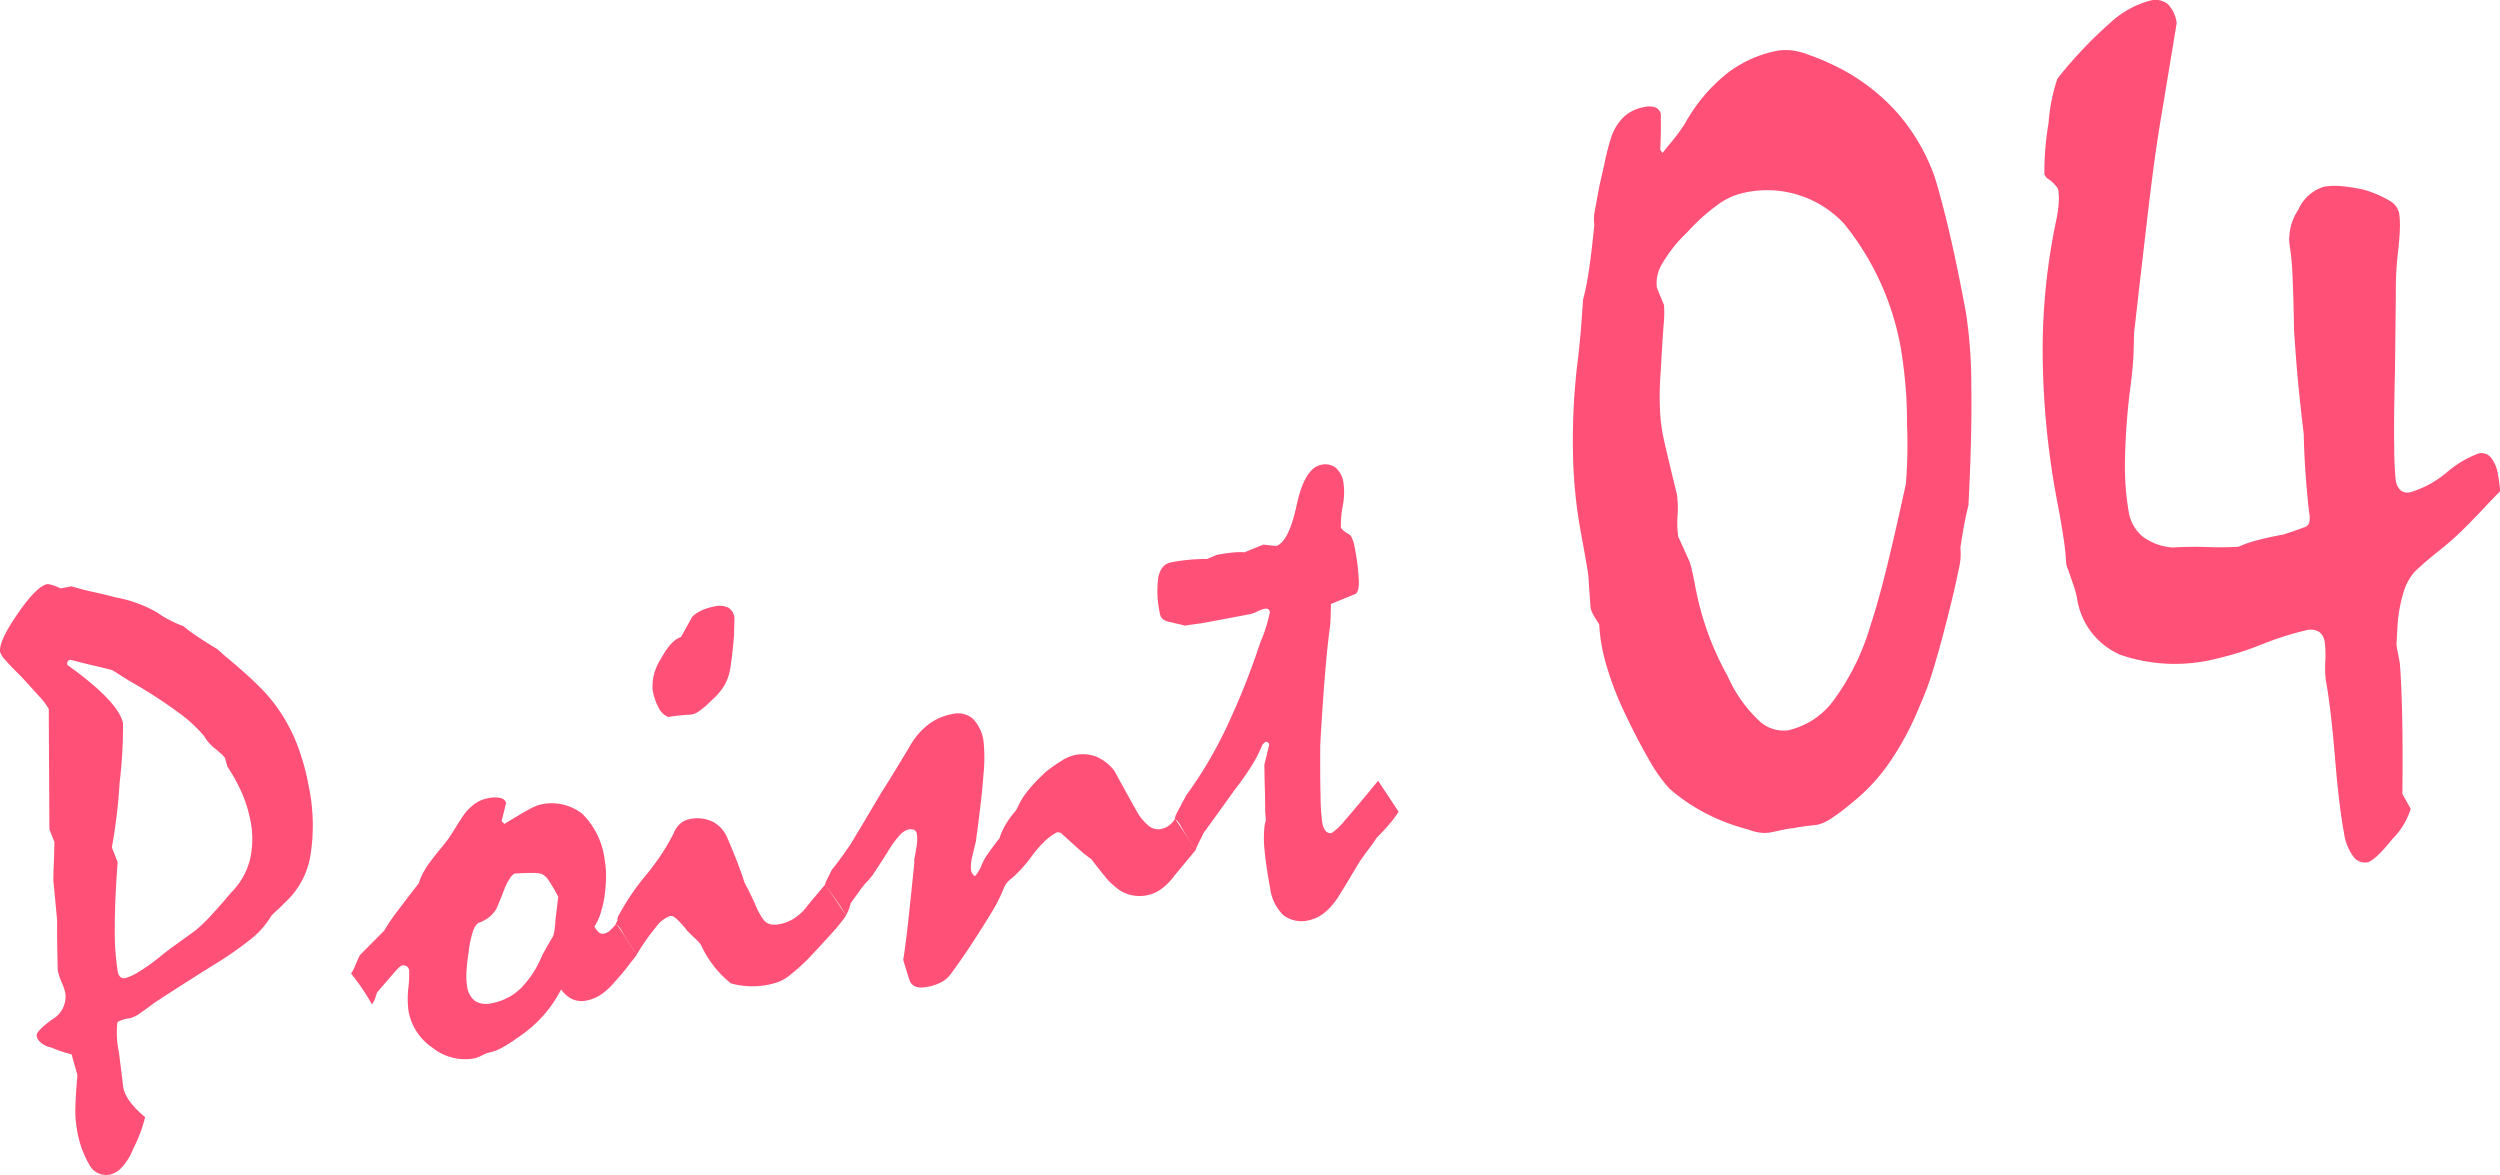
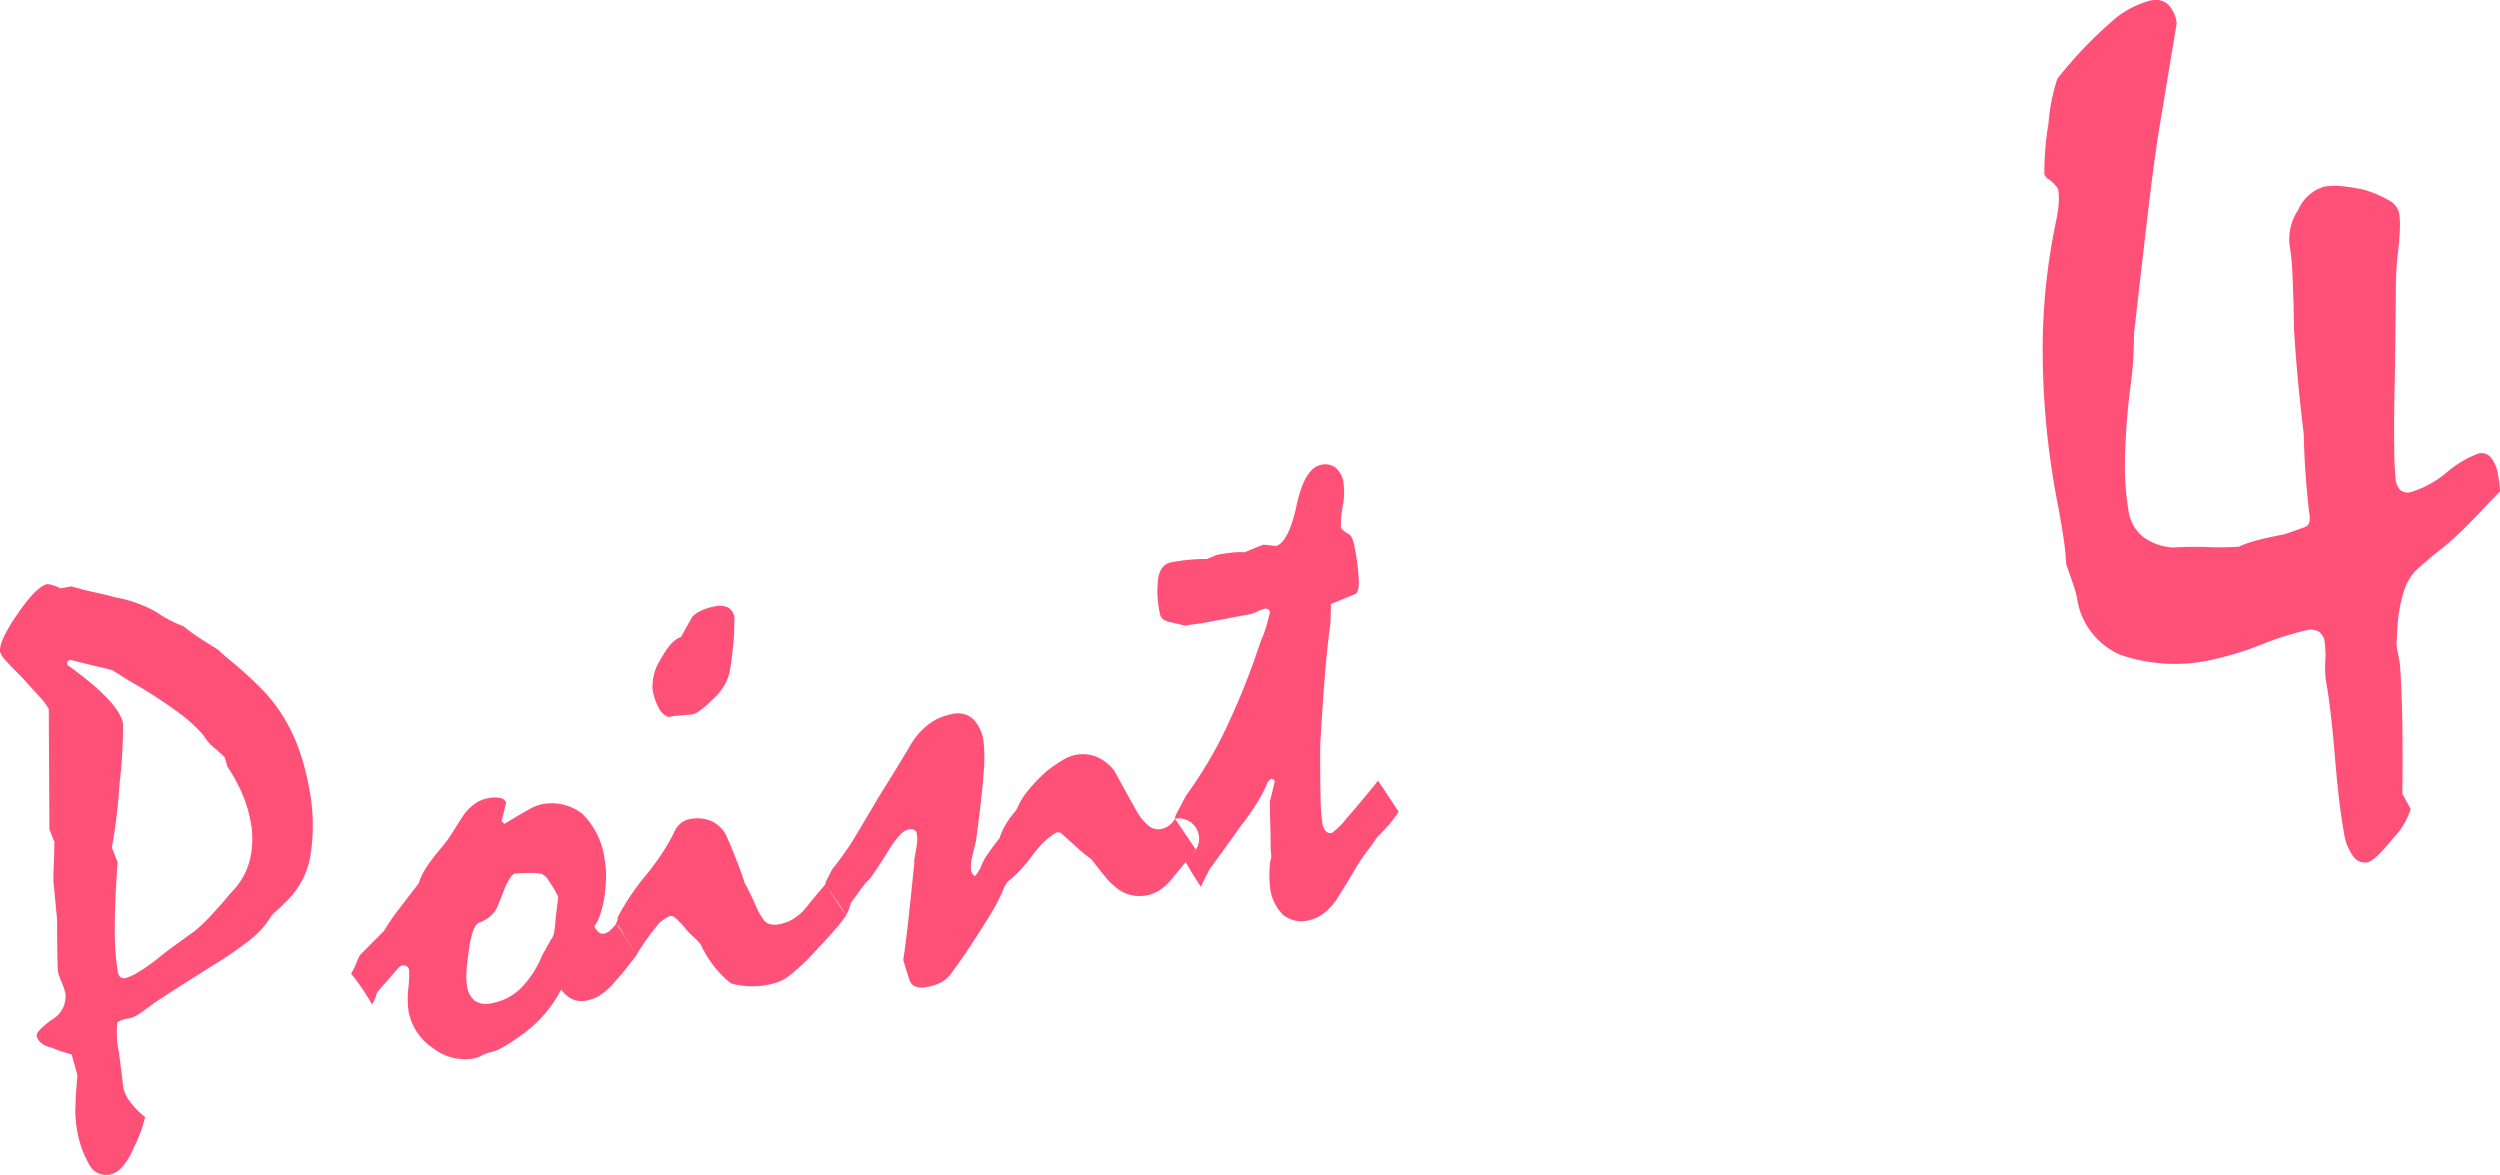
<svg xmlns="http://www.w3.org/2000/svg" width="78.699" height="36.988" viewBox="0 0 78.699 36.988">
  <defs>
    <style>
      .a {
        fill: #ff5078;
      }
    </style>
  </defs>
  <title>txt_point04</title>
  <g>
    <path class="a" d="M1.535,22.319a1.951,1.951,0,0,0-.295-.392c-.145-.16-.328-.362-.549-.606-.225-.221-.393-.394-.502-.52a.742.742,0,0,1-.184-.271c-.039-.214.141-.614.545-1.201.402-.587.717-.901.947-.944a1.308,1.308,0,0,1,.408.138l.346-.065c.229.068.459.129.695.18s.467.106.693.167a4.127,4.127,0,0,1,1.293.467,3.656,3.656,0,0,0,.846.442,3.783,3.783,0,0,0,.332.253c.166.116.389.259.666.429a.648.648,0,0,1,.139.104c.057.053.121.109.188.168.402.329.75.638,1.037.925a4.979,4.979,0,0,1,.686.825,5.411,5.411,0,0,1,.537,1.043,7.403,7.403,0,0,1,.35,1.256,6.056,6.056,0,0,1,.059,2.217,2.57,2.57,0,0,1-.828,1.502,1.728,1.728,0,0,1-.17.169,2.862,2.862,0,0,0-.223.215l-.121.178a2.538,2.538,0,0,1-.564.589,11.03,11.03,0,0,1-1.09.758c-.607.376-1.24.782-1.906,1.216-.182.138-.338.25-.467.339a.966.966,0,0,1-.312.153.999.999,0,0,0-.395.122,2.971,2.971,0,0,0,.047.947c.049.382.094.754.139,1.12a1.142,1.142,0,0,0,.207.434,2.635,2.635,0,0,0,.48.489,4.518,4.518,0,0,1-.152.495,5.494,5.494,0,0,1-.238.536,1.801,1.801,0,0,1-.34.547.727.727,0,0,1-.385.234.598.598,0,0,1-.635-.299,3.191,3.191,0,0,1-.404-1.177,3.149,3.149,0,0,1-.041-.655c.006-.268.027-.601.064-.997L2.253,33.19q-.164-.041-.322-.094c-.105-.036-.211-.076-.314-.12a.731.731,0,0,1-.332-.153.383.383,0,0,1-.131-.214c-.018-.092.143-.264.482-.514a.828.828,0,0,0,.422-.825,1.818,1.818,0,0,0-.121-.358,1.875,1.875,0,0,1-.117-.348c-.016-.458-.021-.922-.023-1.391a2.878,2.878,0,0,0-.02-.426c-.021-.234-.053-.57-.096-1.007,0-.136.002-.308.012-.516.008-.208.016-.447.02-.719l-.158-.399ZM2.22,20.771a.118.118,0,0,0-.09.053.16.16,0,0,0-.01.108q1.623,1.162,1.752,1.84a14.814,14.814,0,0,1-.107,1.873,16.826,16.826,0,0,1-.244,2.03l.182.466q-.091,1.222-.09,2.086a8.066,8.066,0,0,0,.094,1.358.276.276,0,0,0,.088.174.183.183,0,0,0,.154.03,1.563,1.563,0,0,0,.395-.181,5.701,5.701,0,0,0,.705-.502c.18-.146.361-.282.543-.411.182-.13.367-.265.557-.402.076-.062.162-.141.26-.234s.203-.203.312-.327c.16-.173.283-.313.375-.422s.148-.177.176-.206a2.271,2.271,0,0,0,.586-1.003,2.857,2.857,0,0,0,.023-1.28,4.16,4.16,0,0,0-.26-.845,5.433,5.433,0,0,0-.463-.843l-.076-.271a.584.584,0,0,0-.104-.117c-.049-.043-.102-.091-.16-.144a1.487,1.487,0,0,1-.184-.156,1.431,1.431,0,0,1-.207-.271,4.424,4.424,0,0,0-.834-.762,15.154,15.154,0,0,0-1.52-.978c-.07-.042-.15-.093-.242-.151-.09-.059-.189-.121-.297-.188q-.24-.062-.562-.138C2.755,20.907,2.505,20.844,2.22,20.771Z" />
    <path class="a" d="M11.052,30.648a1.4,1.4,0,0,0,.127-.244c.041-.1.09-.21.146-.332l.771-.777a5.663,5.663,0,0,1,.4-.594c.186-.245.414-.545.689-.898a1.521,1.521,0,0,1,.137-.329,2.528,2.528,0,0,1,.254-.388c.088-.12.18-.234.27-.343.092-.109.176-.214.252-.316.092-.137.18-.271.262-.406.084-.135.168-.266.256-.394a1.629,1.629,0,0,1,.332-.325.992.992,0,0,1,.408-.172.923.923,0,0,1,.398-.009.228.228,0,0,1,.178.15c-.045.191-.092.384-.143.575l.088.092c.314-.194.561-.34.74-.438a1.831,1.831,0,0,1,.352-.162,1.565,1.565,0,0,1,1.357.276,2.445,2.445,0,0,1,.711,1.47,2.65,2.65,0,0,1,.041.47,4.251,4.251,0,0,1-.041.604,3.151,3.151,0,0,1-.141.623,1.417,1.417,0,0,1-.184.38.589.589,0,0,0,.143.193.201.201,0,0,0,.162.036.382.382,0,0,0,.18-.094,2.12,2.12,0,0,0,.203-.217q.164.231.322.481c.107.167.215.331.326.493-.115.149-.227.293-.336.433s-.227.277-.352.412a2.109,2.109,0,0,1-.441.411,1.221,1.221,0,0,1-.449.186.728.728,0,0,1-.461-.045.901.901,0,0,1-.344-.305,3.852,3.852,0,0,1-.566.828,4.027,4.027,0,0,1-.805.693,4.16,4.16,0,0,1-.484.312,1.447,1.447,0,0,1-.418.156,1.026,1.026,0,0,0-.215.088,1.13,1.13,0,0,1-.262.098,1.638,1.638,0,0,1-1.291-.331A1.776,1.776,0,0,1,12.865,31.857a2.916,2.916,0,0,1-.01-.755,3.638,3.638,0,0,0,.025-.559.18.18,0,0,0-.076-.123.198.198,0,0,0-.154-.025c-.039.008-.119.082-.244.225-.123.143-.299.347-.529.613a.959.959,0,0,0-.053.153,1.026,1.026,0,0,1-.113.234c-.094-.165-.195-.33-.307-.496C11.294,30.959,11.175,30.799,11.052,30.648Zm5.143-3.148a.447.447,0,0,0-.145.152,1.834,1.834,0,0,0-.162.311c-.074.197-.16.412-.26.645a.983.983,0,0,1-.23.264,1.184,1.184,0,0,1-.307.171c-.076.022-.143.112-.201.27a3.124,3.124,0,0,0-.137.664,6.139,6.139,0,0,0-.07.645,2.069,2.069,0,0,0,.023.437.677.677,0,0,0,.252.454.687.687,0,0,0,.525.067,1.746,1.746,0,0,0,.918-.476,3.169,3.169,0,0,0,.67-1.038c.094-.17.184-.329.268-.479a.497.497,0,0,0,.107-.253,3.741,3.741,0,0,0,.043-.407l.084-.696a4.819,4.819,0,0,0-.299-.51.514.514,0,0,0-.23-.213,1.033,1.033,0,0,0-.268-.027C16.642,27.477,16.447,27.484,16.195,27.5Z" />
    <path class="a" d="M19.38,29.084l.053-.094.014-.121a7.64,7.64,0,0,1,.885-1.317,7.245,7.245,0,0,0,.873-1.314.77.77,0,0,1,.215-.315.642.642,0,0,1,.285-.137,1.145,1.145,0,0,1,.717.074,1.004,1.004,0,0,1,.482.535c.1.229.193.459.285.691.092.233.176.471.252.71.084.144.191.363.328.66a2.101,2.101,0,0,0,.271.503.37.37,0,0,0,.205.135.706.706,0,0,0,.297-.002,1.379,1.379,0,0,0,.414-.155,1.562,1.562,0,0,0,.4-.344c.096-.121.197-.246.305-.373s.213-.252.316-.376l.66.974a5.311,5.311,0,0,1-.41.512q-.261.294-.629.685a5.863,5.863,0,0,1-.711.664,1.296,1.296,0,0,1-.475.263,2.537,2.537,0,0,1-1.404.014,3.33,3.33,0,0,1-.945-1.218,1.477,1.477,0,0,0-.178-.193c-.078-.072-.166-.159-.264-.26a2.798,2.798,0,0,0-.316-.353c-.086-.075-.152-.108-.197-.1a.93.93,0,0,0-.449.341,7.002,7.002,0,0,0-.621.885c-.057-.092-.127-.202-.211-.329-.084-.128-.174-.277-.27-.451a.584.584,0,0,0-.082-.115A.33.33,0,0,0,19.38,29.084Zm3.105-9.991a.652.652,0,0,1,.443.035.43.43,0,0,1,.193.311c-.006.223-.01.41-.014.562-.023.29-.049.529-.072.717-.025.188-.045.323-.062.405a1.476,1.476,0,0,1-.197.496,1.967,1.967,0,0,1-.369.421,2.647,2.647,0,0,1-.395.343.568.568,0,0,1-.236.11q-.199.013-.381.029c-.121.011-.24.027-.355.049a.557.557,0,0,1-.293-.267,1.808,1.808,0,0,1-.205-.605,1.573,1.573,0,0,1,.258-.949c.215-.401.428-.635.639-.697.1-.187.219-.399.355-.64a.989.989,0,0,1,.275-.188A1.604,1.604,0,0,1,22.486,19.092Z" />
    <path class="a" d="M25.968,27.846a1.591,1.591,0,0,1,.086-.202c.039-.074.082-.164.135-.269.064-.076.148-.184.25-.322.102-.138.213-.298.338-.48.109-.18.242-.401.4-.665q.234-.397.57-.96c.098-.154.221-.35.367-.588q.22-.356.518-.855a2.265,2.265,0,0,1,.586-.694,1.76,1.76,0,0,1,.748-.331.73.73,0,0,1,.66.145,1.252,1.252,0,0,1,.336.717,5.02,5.02,0,0,1-.004,1.051q-.056.785-.238,2.096c-.041.167-.078.324-.115.475a1.412,1.412,0,0,0-.041.282.846.846,0,0,0,.01.177.304.304,0,0,0,.113.158.54.54,0,0,0,.092-.113c.027-.045.059-.099.094-.16a1.63,1.63,0,0,1,.215-.416c.104-.151.229-.319.377-.506a1.95,1.95,0,0,1,.197-.437,2.826,2.826,0,0,1,.309-.422,1.332,1.332,0,0,0,.092-.173,2.823,2.823,0,0,1,.139-.252,3.707,3.707,0,0,1,.297-.378q.179-.201.422-.425A5.196,5.196,0,0,1,33.431,23.94a1.278,1.278,0,0,1,.414-.174,1.192,1.192,0,0,1,.666.054,1.406,1.406,0,0,1,.574.453q.363.671.686,1.242a1.632,1.632,0,0,0,.383.477.47.47,0,0,0,.383.107.636.636,0,0,0,.26-.109.754.754,0,0,0,.193-.215l.658.974q-.164.198-.34.409c-.115.142-.23.278-.34.41a1.877,1.877,0,0,1-.432.433,1.167,1.167,0,0,1-.443.185,1.189,1.189,0,0,1-.527-.02,1.135,1.135,0,0,1-.48-.269,1.715,1.715,0,0,1-.293-.296c-.123-.148-.27-.333-.438-.556a4.249,4.249,0,0,1-.416-.333c-.158-.143-.342-.309-.553-.499l-.109-.015a1.816,1.816,0,0,0-.395.288,3.836,3.836,0,0,0-.385.442,4.409,4.409,0,0,1-.641.717.695.695,0,0,0-.26.322,4.919,4.919,0,0,1-.42.818q-.308.511-.781,1.221c-.082.118-.162.234-.244.35-.082.114-.164.228-.246.338a.887.887,0,0,1-.307.243,1.63,1.63,0,0,1-.41.13c-.307.058-.494-.017-.561-.223s-.131-.414-.193-.625c.055-.345.107-.771.164-1.283q.082-.766.186-1.787a.408.408,0,0,1,.01-.163c.014-.07.029-.163.049-.277a1.815,1.815,0,0,0,.031-.274,1.12,1.12,0,0,0-.014-.194.156.156,0,0,0-.082-.116.298.298,0,0,0-.191-.011.586.586,0,0,0-.279.195,3.007,3.007,0,0,0-.373.523q-.258.406-.416.639a1.643,1.643,0,0,1-.223.28,2.349,2.349,0,0,0-.227.28c-.086.12-.182.253-.289.4-.01.033-.023.084-.043.151a1.012,1.012,0,0,1-.111.235,2.855,2.855,0,0,0-.242-.396C26.277,28.268,26.136,28.077,25.968,27.846Z" />
-     <path class="a" d="M36.978,25.777l.029-.101c.033-.069.078-.158.135-.264.055-.105.121-.229.197-.371a13.201,13.201,0,0,0,1.256-2.113,23.224,23.224,0,0,0,1.082-2.714,3.901,3.901,0,0,0,.145-.373c.051-.152.102-.341.154-.565a.14.14,0,0,0-.053-.098.163.163,0,0,0-.121-.013,1.039,1.039,0,0,0-.219.083,1.077,1.077,0,0,1-.229.085l-1.439.27c-.061.012-.164.027-.307.046-.145.02-.246.034-.307.046-.086-.023-.162-.043-.232-.058s-.139-.031-.207-.051a.534.534,0,0,1-.234-.081.247.247,0,0,1-.109-.164,3.257,3.257,0,0,1-.057-1.158c.055-.28.189-.441.406-.481a6.024,6.024,0,0,1,.609-.085c.191-.016.363-.022.516-.02.111-.045.213-.088.311-.13q.311-.057.533-.076a1.997,1.997,0,0,1,.346-.005c.096-.042.189-.081.283-.119.092-.037.193-.078.305-.122l.4.043q.396-.122.648-1.29.252-1.167.771-1.266a.546.546,0,0,1,.459.093.762.762,0,0,1,.244.479,2.187,2.187,0,0,1-.025.726,3.234,3.234,0,0,0-.057.685.794.794,0,0,0,.08.087.928.928,0,0,0,.143.098.258.258,0,0,1,.125.138,1.061,1.061,0,0,1,.08.266,6.902,6.902,0,0,1,.137,1.077c.004.258-.037.398-.129.424l-.75.308q0,.12-.006.293c0,.115-.008.25-.02.403-.059.408-.111.923-.162,1.545s-.102,1.354-.148,2.198q-.006,1.002.01,1.619a6.503,6.503,0,0,0,.053.825.54.54,0,0,0,.111.266.193.193,0,0,0,.189.06,2.07,2.07,0,0,0,.438-.428q.369-.416,1.02-1.217l.646.975a3.192,3.192,0,0,1-.266.36c-.117.141-.258.295-.426.461a3.957,3.957,0,0,1-.236.337q-.144.188-.311.434c-.109.181-.217.359-.322.538s-.215.354-.324.526a2.029,2.029,0,0,1-.461.533,1.142,1.142,0,0,1-.471.226.939.939,0,0,1-.811-.158,1.434,1.434,0,0,1-.418-.863q-.126-.668-.172-1.166a3.517,3.517,0,0,1,.002-.817,1.388,1.388,0,0,0,.039-.174,1.859,1.859,0,0,1-.023-.317c-.002-.135-.004-.294-.006-.476-.01-.309-.018-.617-.02-.927.051-.2.102-.412.154-.638-.006-.038-.043-.066-.111-.086l-.102.091a4.182,4.182,0,0,1-.34.666,8.48,8.48,0,0,1-.537.763q-.48.674-.984,1.365a1.723,1.723,0,0,1-.094.196c-.047.089-.098.197-.154.327-.055-.085-.125-.193-.209-.324s-.174-.283-.27-.456a.686.686,0,0,0-.082-.116A.336.336,0,0,0,36.978,25.777Z" />
-     <path class="a" d="M52.335,4.814q.111-.142.311-.38a5.388,5.388,0,0,0,.4-.553,5.329,5.329,0,0,1,1.291-1.548,3.775,3.775,0,0,1,1.652-.744,1.808,1.808,0,0,1,.863.107,7.572,7.572,0,0,1,1.184.516,6.302,6.302,0,0,1,1.719,1.373,6.236,6.236,0,0,1,1.125,1.918q.155.458.418,1.53.264,1.074.586,2.785a15.128,15.128,0,0,1,.172,2.315q.026,1.525-.09,3.773c-.041.158-.08.343-.123.553-.041.212-.084.471-.131.781a1.961,1.961,0,0,1-.039.625c-.049.234-.105.492-.168.771q-.322,1.346-.588,2.239a9.648,9.648,0,0,1-.48,1.333,9.252,9.252,0,0,1-.904,1.718,5.885,5.885,0,0,1-1.203,1.321,7.232,7.232,0,0,1-.654.498,1.383,1.383,0,0,1-.445.214c-.057.01-.146.021-.273.033-.125.013-.287.037-.49.075a3.152,3.152,0,0,0-.404.067c-.111.026-.229.051-.35.074a1.111,1.111,0,0,1-.27.007,1.528,1.528,0,0,1-.412-.104,6.245,6.245,0,0,1-1.453-.57,5.87,5.87,0,0,1-1.031-.72,4.993,4.993,0,0,1-.652-.93q-.349-.604-.752-1.45a9.969,9.969,0,0,1-.576-1.5,5.46,5.46,0,0,1-.225-1.288c-.082-.124-.145-.225-.188-.304a.724.724,0,0,1-.084-.219c-.021-.297-.041-.549-.055-.755a3.616,3.616,0,0,0-.061-.554q-.067-.396-.189-1.052a15.277,15.277,0,0,1-.25-2.534,21.027,21.027,0,0,1,.131-2.729c.029-.214.061-.494.092-.843.035-.349.064-.757.094-1.226a8.05,8.05,0,0,0,.191-.967q.088-.599.164-1.395a1.375,1.375,0,0,1,.023-.475c.037-.204.084-.461.143-.774.057-.242.113-.487.166-.735.051-.247.115-.5.195-.758a1.655,1.655,0,0,1,.385-.638,1.254,1.254,0,0,1,.67-.326.578.578,0,0,1,.359.02.286.286,0,0,1,.154.216q.006.589-.018,1.115Zm3.953,18.176a2.452,2.452,0,0,0,1.459-.978A7.561,7.561,0,0,0,58.894,19.649c.135-.396.293-.96.477-1.689q.27-1.094.625-2.725a14.888,14.888,0,0,0,.037-1.842,13.823,13.823,0,0,0-.127-1.967A8.59,8.59,0,0,0,58.058,7.051a3.306,3.306,0,0,0-3.191-.975,2.138,2.138,0,0,0-.807.379,6.124,6.124,0,0,0-.943.854,4.438,4.438,0,0,0-.781.974,1.166,1.166,0,0,0-.178.772c.086.215.162.397.225.548a3.759,3.759,0,0,1-.016.656c-.025.358-.057.848-.09,1.468a9.534,9.534,0,0,0-.02,1.187,5.271,5.271,0,0,0,.115.9q.202.883.416,1.747a3.14,3.14,0,0,1,.021.666,3.156,3.156,0,0,0,.02.665q.182.401.357.785c.021.065.051.168.082.307.033.139.068.31.105.511a9.348,9.348,0,0,0,.371,1.373,9.157,9.157,0,0,0,.639,1.41,4.312,4.312,0,0,0,.965,1.384A1.118,1.118,0,0,0,56.288,22.99Z" />
+     <path class="a" d="M36.978,25.777l.029-.101c.033-.069.078-.158.135-.264.055-.105.121-.229.197-.371a13.201,13.201,0,0,0,1.256-2.113,23.224,23.224,0,0,0,1.082-2.714,3.901,3.901,0,0,0,.145-.373c.051-.152.102-.341.154-.565a.14.14,0,0,0-.053-.098.163.163,0,0,0-.121-.013,1.039,1.039,0,0,0-.219.083,1.077,1.077,0,0,1-.229.085l-1.439.27c-.061.012-.164.027-.307.046-.145.02-.246.034-.307.046-.086-.023-.162-.043-.232-.058s-.139-.031-.207-.051a.534.534,0,0,1-.234-.081.247.247,0,0,1-.109-.164,3.257,3.257,0,0,1-.057-1.158c.055-.28.189-.441.406-.481a6.024,6.024,0,0,1,.609-.085c.191-.016.363-.022.516-.02.111-.045.213-.088.311-.13q.311-.057.533-.076a1.997,1.997,0,0,1,.346-.005c.096-.042.189-.081.283-.119.092-.037.193-.078.305-.122l.4.043q.396-.122.648-1.29.252-1.167.771-1.266a.546.546,0,0,1,.459.093.762.762,0,0,1,.244.479,2.187,2.187,0,0,1-.025.726,3.234,3.234,0,0,0-.057.685.794.794,0,0,0,.08.087.928.928,0,0,0,.143.098.258.258,0,0,1,.125.138,1.061,1.061,0,0,1,.08.266,6.902,6.902,0,0,1,.137,1.077c.004.258-.037.398-.129.424l-.75.308q0,.12-.006.293c0,.115-.008.25-.02.403-.059.408-.111.923-.162,1.545s-.102,1.354-.148,2.198q-.006,1.002.01,1.619a6.503,6.503,0,0,0,.053.825.54.54,0,0,0,.111.266.193.193,0,0,0,.189.06,2.07,2.07,0,0,0,.438-.428q.369-.416,1.02-1.217l.646.975a3.192,3.192,0,0,1-.266.36c-.117.141-.258.295-.426.461a3.957,3.957,0,0,1-.236.337q-.144.188-.311.434c-.109.181-.217.359-.322.538s-.215.354-.324.526a2.029,2.029,0,0,1-.461.533,1.142,1.142,0,0,1-.471.226.939.939,0,0,1-.811-.158,1.434,1.434,0,0,1-.418-.863a3.517,3.517,0,0,1,.002-.817,1.388,1.388,0,0,0,.039-.174,1.859,1.859,0,0,1-.023-.317c-.002-.135-.004-.294-.006-.476-.01-.309-.018-.617-.02-.927.051-.2.102-.412.154-.638-.006-.038-.043-.066-.111-.086l-.102.091a4.182,4.182,0,0,1-.34.666,8.48,8.48,0,0,1-.537.763q-.48.674-.984,1.365a1.723,1.723,0,0,1-.094.196c-.047.089-.098.197-.154.327-.055-.085-.125-.193-.209-.324s-.174-.283-.27-.456a.686.686,0,0,0-.082-.116A.336.336,0,0,0,36.978,25.777Z" />
    <path class="a" d="M73.158,5.877a2.139,2.139,0,0,1,.545-.017,5.352,5.352,0,0,1,.744.121,3.65,3.65,0,0,1,.768.333.605.605,0,0,1,.307.386,2.627,2.627,0,0,1,.025.499q-.009.331-.07.83a10.623,10.623,0,0,0-.057,1.227q-.009.924-.027,2.403c-.025,1.035-.035,1.841-.023,2.419a9.638,9.638,0,0,0,.047,1.033.525.525,0,0,0,.156.327.37.37,0,0,0,.314.054,3.187,3.187,0,0,0,1.135-.621,3.376,3.376,0,0,1,1.002-.597.395.395,0,0,1,.389.127,1.152,1.152,0,0,1,.225.557c.018.089.033.181.043.271.012.092.018.172.02.241-.146.144-.312.313-.494.511-.184.196-.41.432-.686.704a8.854,8.854,0,0,1-.744.653c-.262.207-.516.425-.762.657a1.715,1.715,0,0,0-.354.657,4.597,4.597,0,0,0-.186,1.01c-.01.188-.02.352-.027.492A.881.881,0,0,0,75.472,20.48l.072.386c.037.446.062,1.012.076,1.7q.021,1.03.006,2.425l.262.473a2.308,2.308,0,0,1-.57.941q-.562.699-.799.742a.452.452,0,0,1-.434-.18,1.615,1.615,0,0,1-.299-.76q-.155-.823-.285-2.399-.132-1.576-.283-2.381a3.371,3.371,0,0,1-.018-.614,3.262,3.262,0,0,0-.021-.612.466.466,0,0,0-.18-.314.539.539,0,0,0-.408-.045,9.572,9.572,0,0,0-1.389.443,9.632,9.632,0,0,1-1.422.448,5.294,5.294,0,0,1-3.025-.118,2.299,2.299,0,0,1-1.371-1.785,3.155,3.155,0,0,0-.133-.471c-.061-.179-.131-.378-.207-.595a7.984,7.984,0,0,0-.086-.837c-.049-.314-.109-.675-.186-1.078a25.724,25.724,0,0,1-.469-4.667,19.758,19.758,0,0,1,.418-4.208,4.076,4.076,0,0,0,.088-.6,1.867,1.867,0,0,0-.02-.424,1.12,1.12,0,0,0-.361-.349l-.072-.107a9.272,9.272,0,0,1,.131-1.616A5.763,5.763,0,0,1,64.765,2.479,13.223,13.223,0,0,1,66.411.735,2.985,2.985,0,0,1,67.693.017a.629.629,0,0,1,.541.106A1.006,1.006,0,0,1,68.521.729l-.496,2.998q-.19,1.115-.391,2.821-.202,1.707-.457,3.963,0,.278-.018.69c-.014.275-.043.591-.09.947a20.893,20.893,0,0,0-.174,2.276,8.615,8.615,0,0,0,.115,1.682,1.271,1.271,0,0,0,.443.786,1.759,1.759,0,0,0,.951.343c.367-.022.717-.026,1.049-.015.334.013.672.011,1.016-.008a3.09,3.09,0,0,1,.514-.184c.236-.067.541-.136.912-.205.254-.084.473-.159.656-.229a.21.21,0,0,0,.146-.158.84.84,0,0,0-.012-.337q-.073-.68-.115-1.309-.041-.625-.049-1.13-.07-.56-.152-1.362-.082-.801-.154-1.918c-.01-.67-.027-1.23-.047-1.678a7.826,7.826,0,0,0-.096-1.009,1.662,1.662,0,0,1,.281-1.096A1.292,1.292,0,0,1,73.158,5.877Z" />
  </g>
</svg>